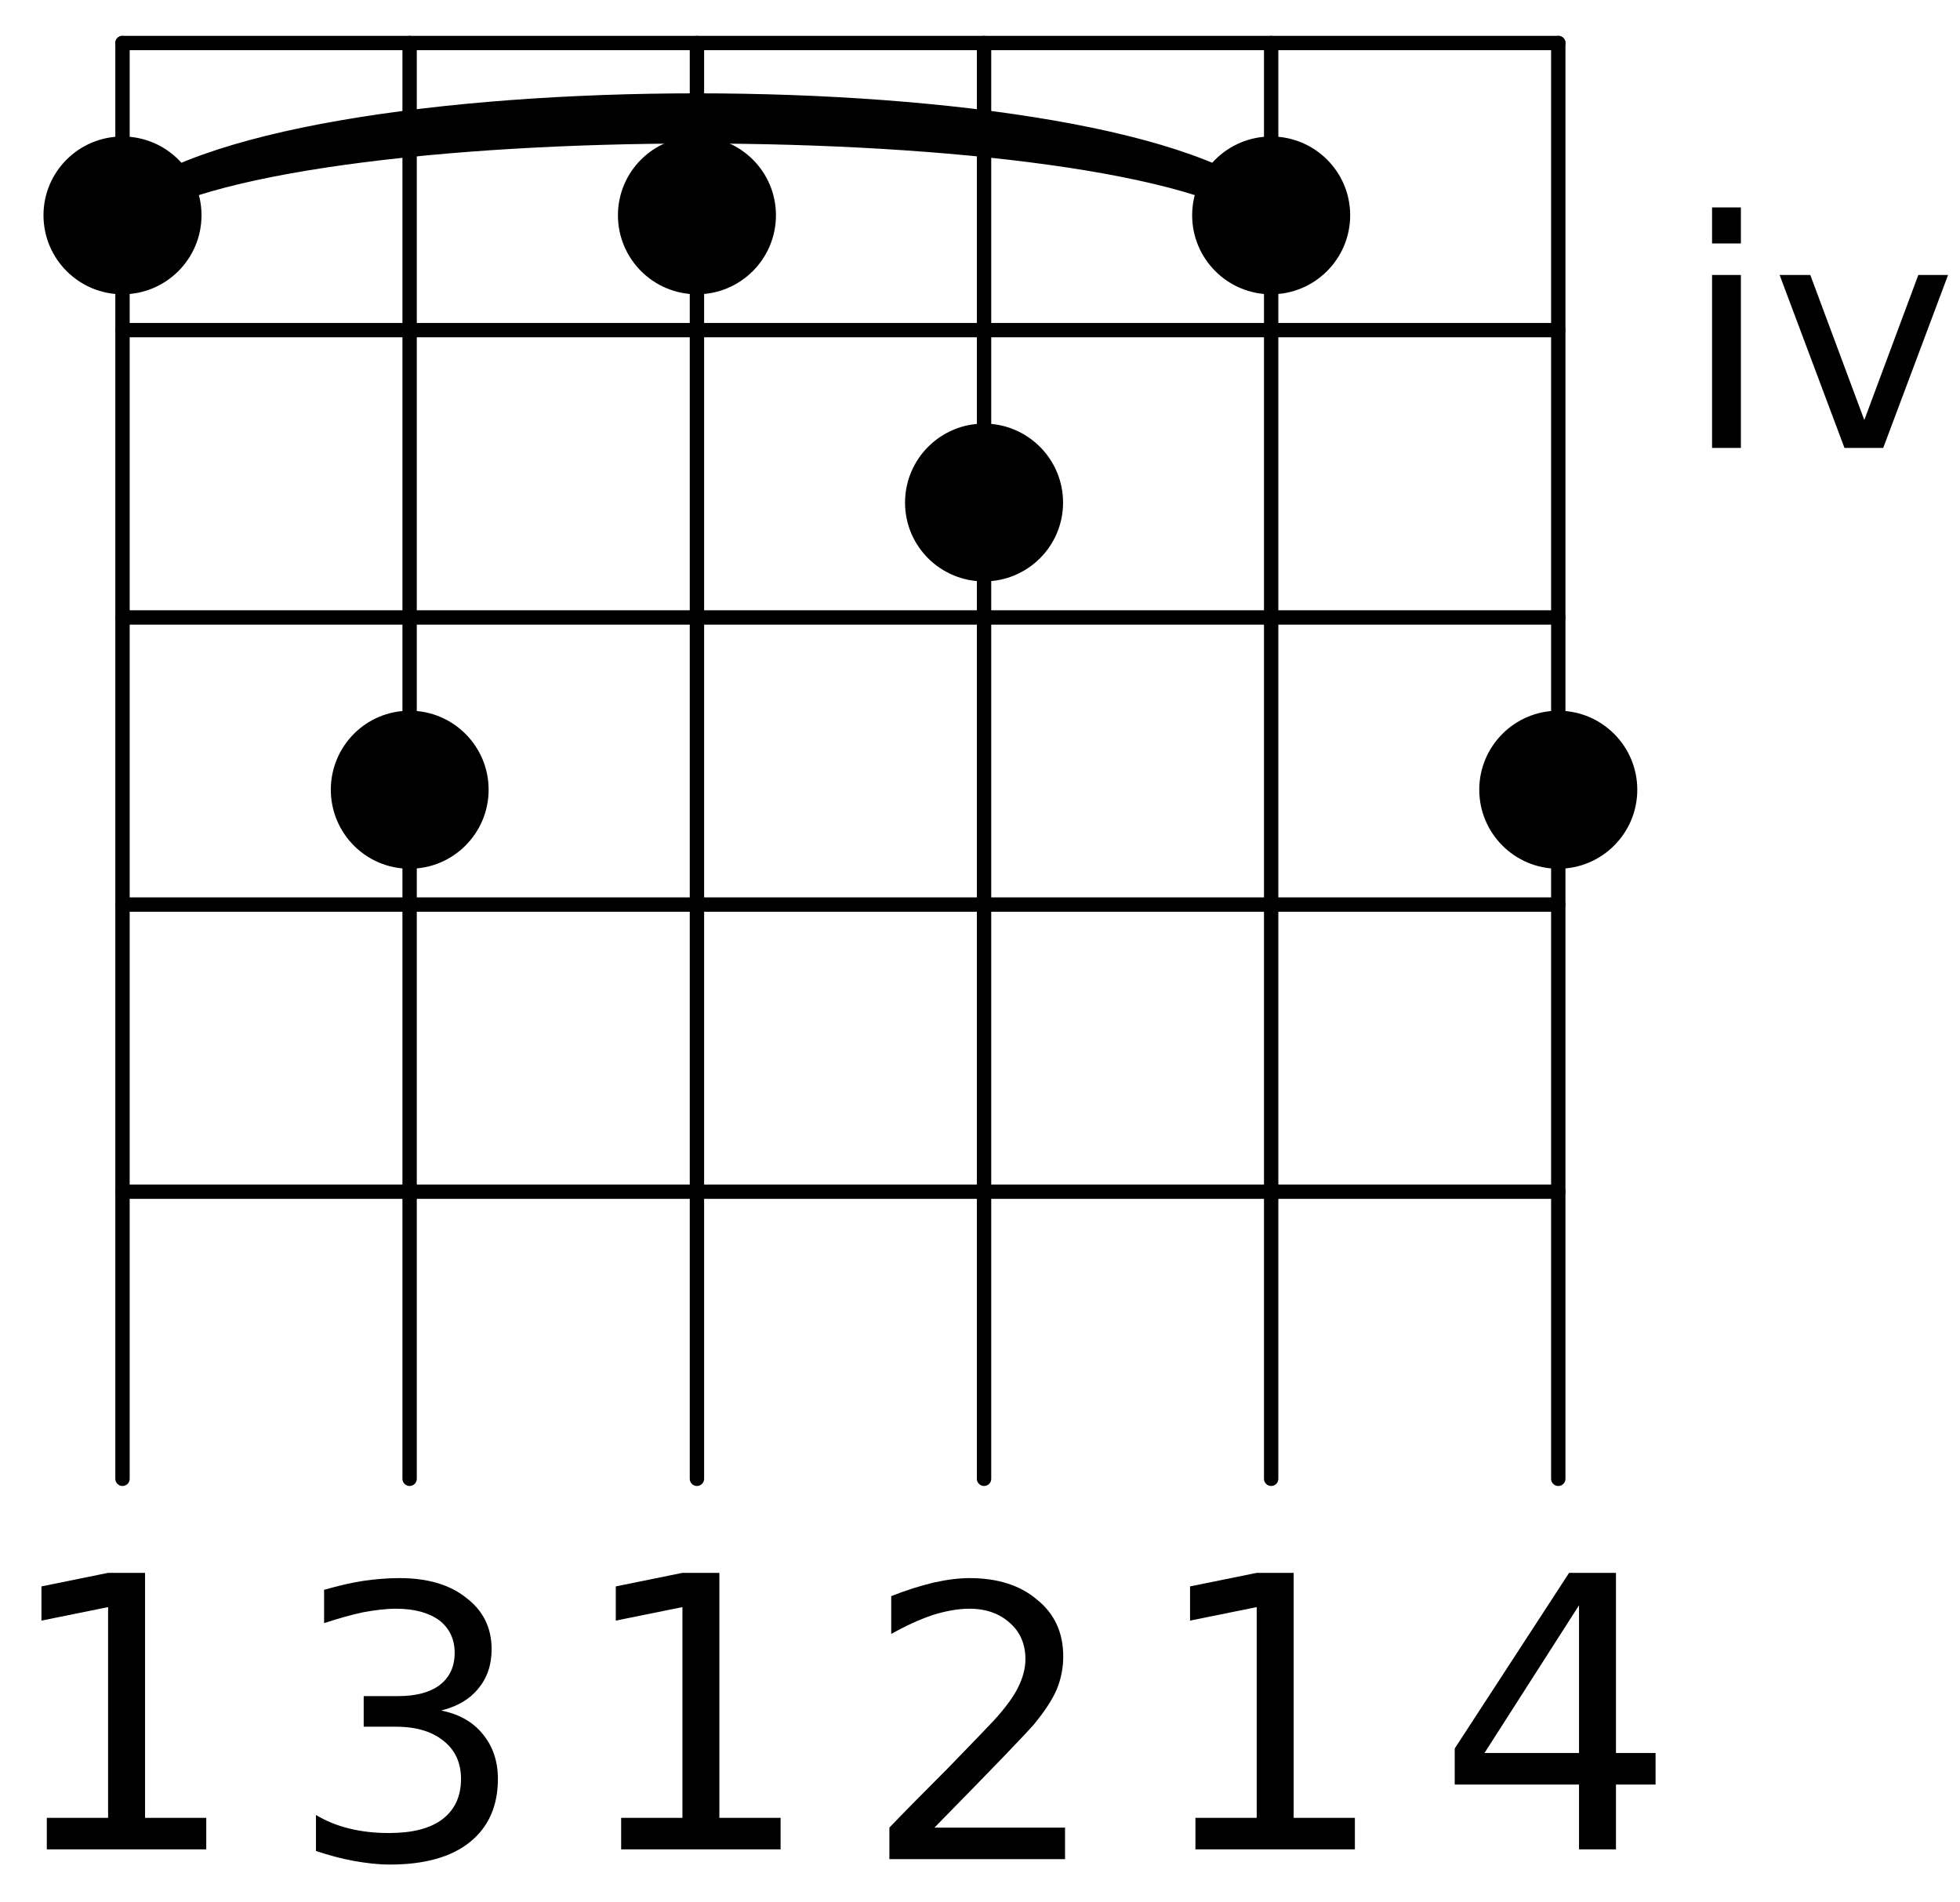
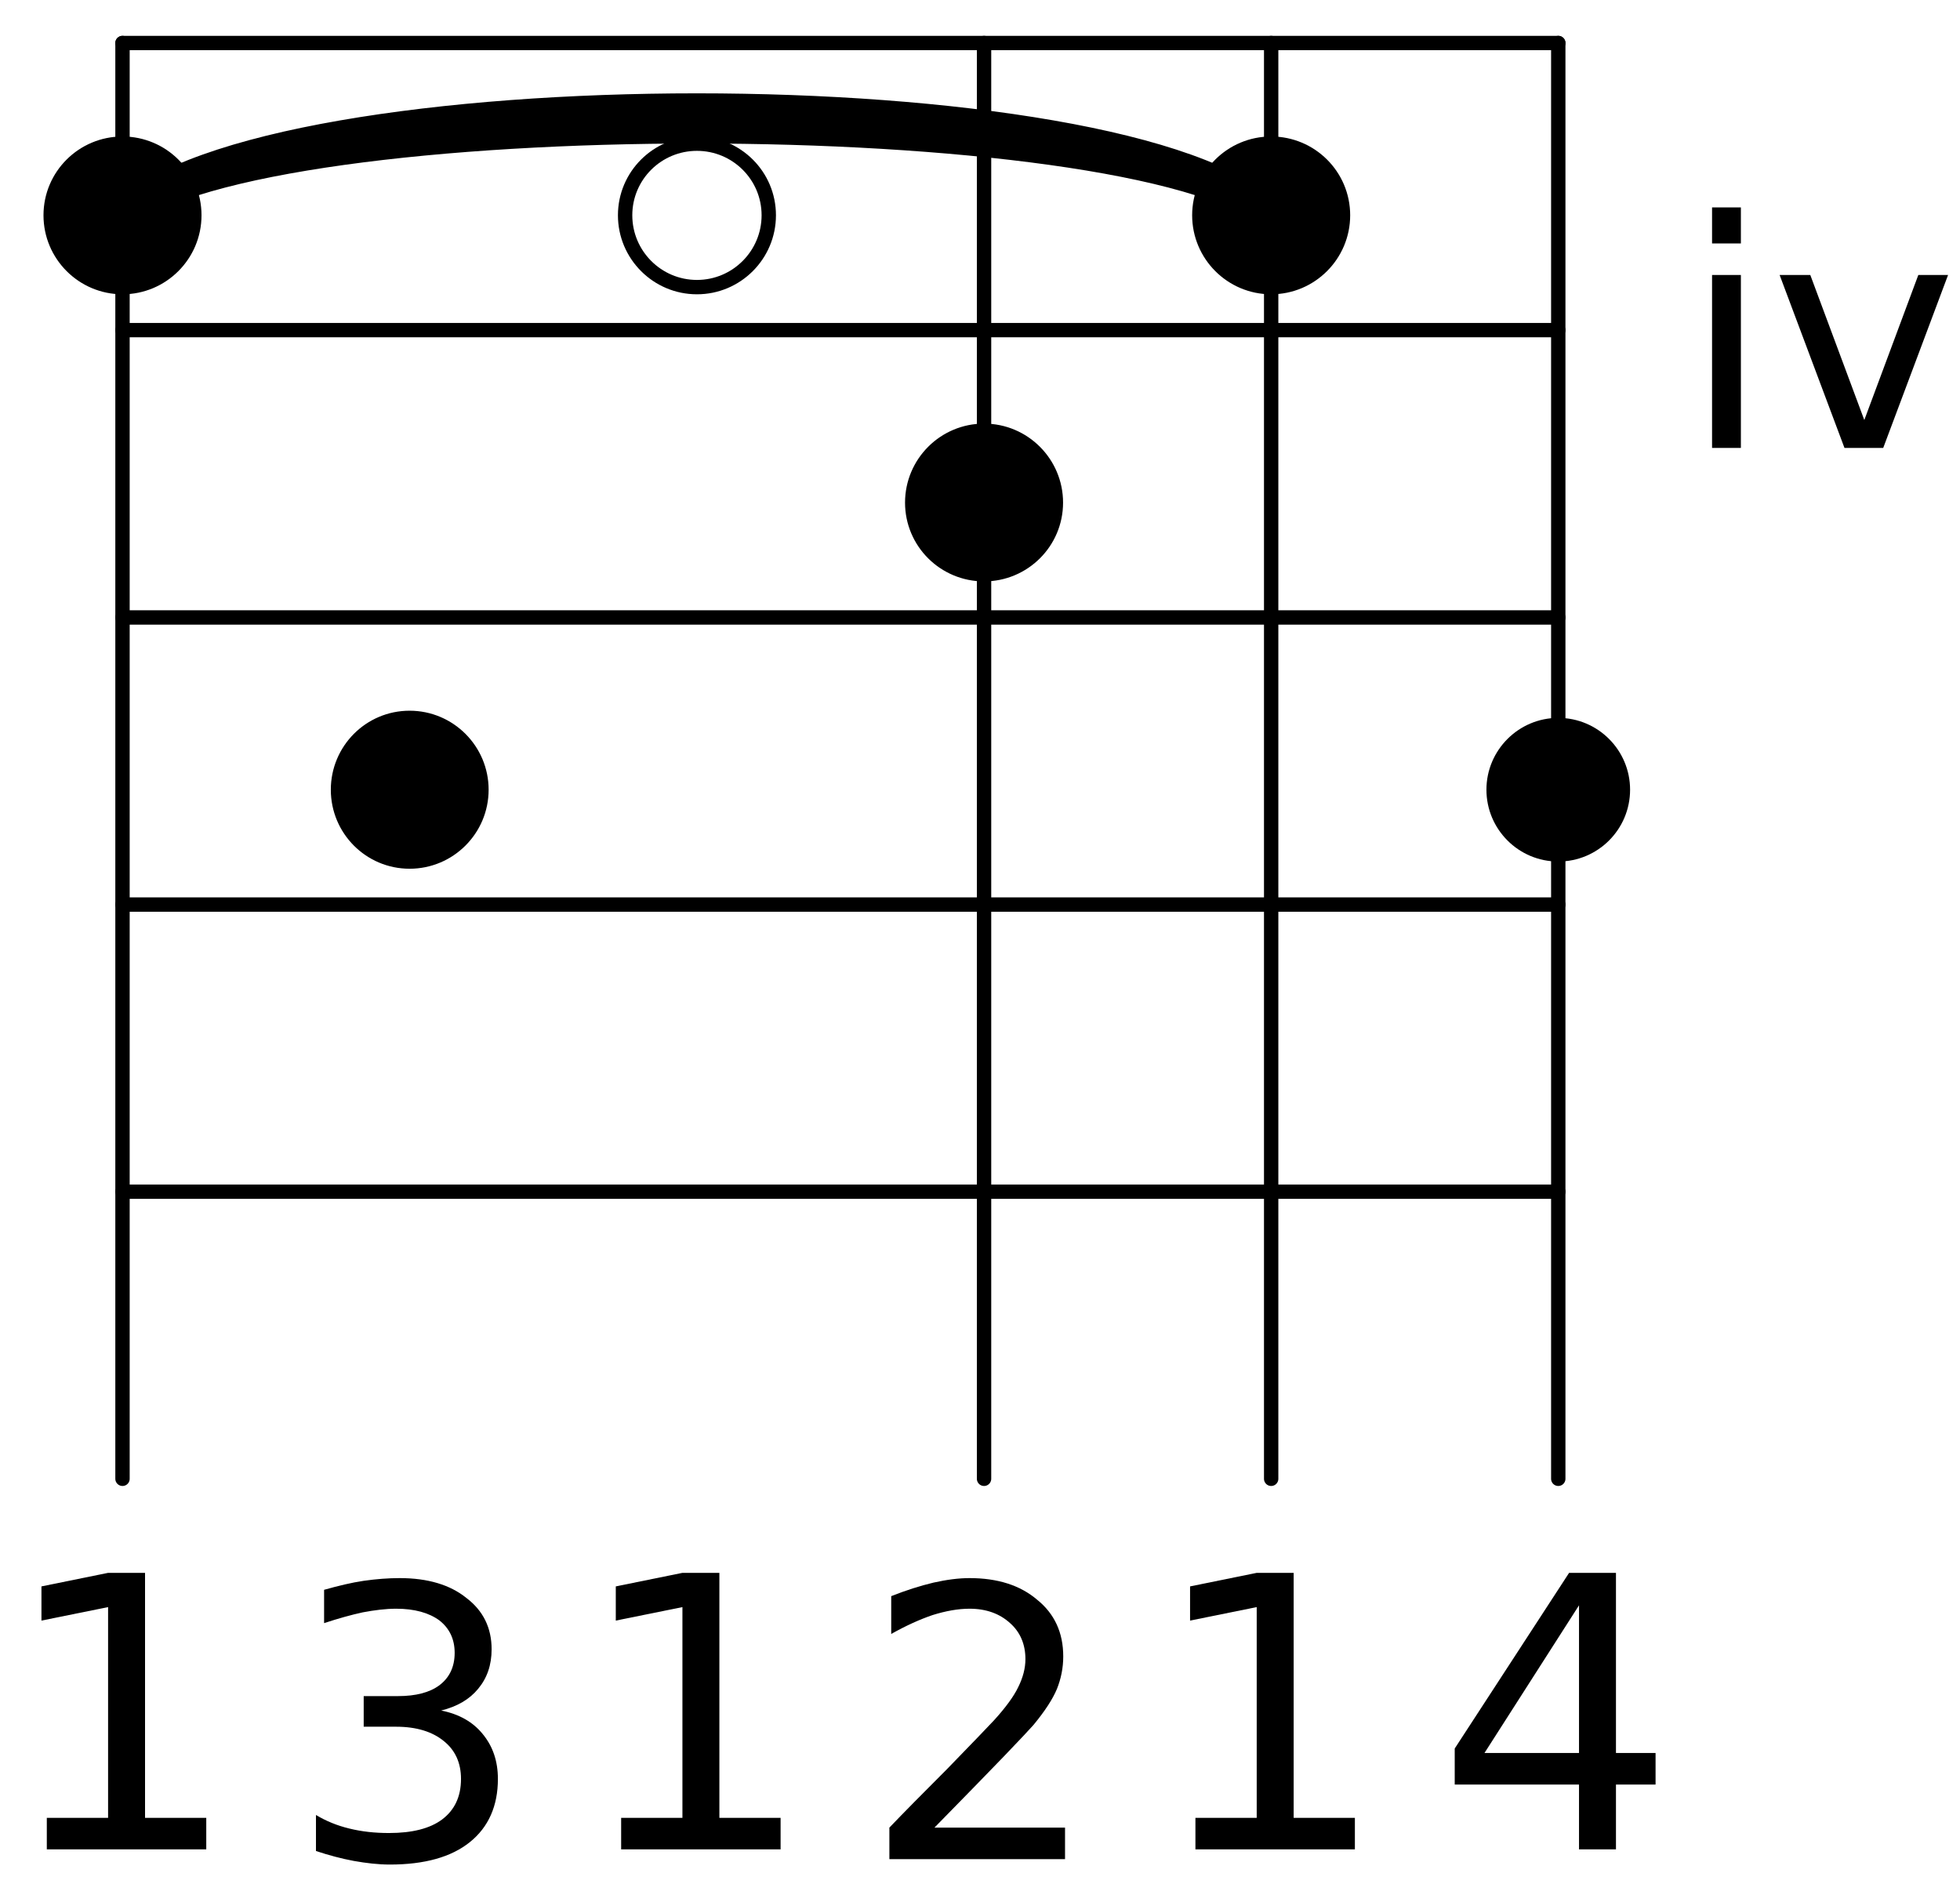
<svg xmlns="http://www.w3.org/2000/svg" xmlns:ns1="http://sodipodi.sourceforge.net/DTD/sodipodi-0.dtd" xmlns:ns2="http://www.inkscape.org/namespaces/inkscape" xmlns:xlink="http://www.w3.org/1999/xlink" width="34pt" height="33pt" viewBox="0 0 34 33" version="1.2" id="svg1738" ns1:docname="gis-9.svg" ns2:version="0.92.3 (2405546, 2018-03-11)">
  <ns1:namedview pagecolor="#ffffff" bordercolor="#666666" borderopacity="1" objecttolerance="10" gridtolerance="10" guidetolerance="10" ns2:pageopacity="0" ns2:pageshadow="2" ns2:window-width="640" ns2:window-height="480" id="namedview1740" showgrid="false" ns2:zoom="5.3636364" ns2:cx="22.666667" ns2:cy="22" ns2:window-x="67" ns2:window-y="27" ns2:window-maximized="0" ns2:current-layer="svg1738" />
  <defs id="defs1653">
    <g id="g1651">
      <symbol overflow="visible" id="glyph0-0">
        <path style="stroke:none;" d="M 0.328 1.156 L 0.328 -4.641 L 3.609 -4.641 L 3.609 1.156 Z M 0.703 0.797 L 3.25 0.797 L 3.25 -4.266 L 0.703 -4.266 Z M 0.703 0.797 " id="path1627" />
      </symbol>
      <symbol overflow="visible" id="glyph0-1">
        <path style="stroke:none;" d="M 2.484 -4.234 L 0.844 -1.672 L 2.484 -1.672 Z M 2.312 -4.797 L 3.125 -4.797 L 3.125 -1.672 L 3.812 -1.672 L 3.812 -1.125 L 3.125 -1.125 L 3.125 0 L 2.484 0 L 2.484 -1.125 L 0.328 -1.125 L 0.328 -1.75 Z M 2.312 -4.797 " id="path1630" />
      </symbol>
      <symbol overflow="visible" id="glyph0-2">
        <path style="stroke:none;" d="M 0.812 -0.547 L 1.875 -0.547 L 1.875 -4.203 L 0.719 -3.969 L 0.719 -4.562 L 1.875 -4.797 L 2.516 -4.797 L 2.516 -0.547 L 3.578 -0.547 L 3.578 0 L 0.812 0 Z M 0.812 -0.547 " id="path1633" />
      </symbol>
      <symbol overflow="visible" id="glyph0-3">
        <path style="stroke:none;" d="M 1.266 -0.547 L 3.531 -0.547 L 3.531 0 L 0.484 0 L 0.484 -0.547 C 0.723 -0.797 1.055 -1.133 1.484 -1.562 C 1.91 -2 2.18 -2.281 2.297 -2.406 C 2.504 -2.633 2.645 -2.828 2.719 -2.984 C 2.801 -3.148 2.844 -3.312 2.844 -3.469 C 2.844 -3.727 2.754 -3.938 2.578 -4.094 C 2.398 -4.258 2.164 -4.344 1.875 -4.344 C 1.676 -4.344 1.461 -4.305 1.234 -4.234 C 1.016 -4.16 0.773 -4.051 0.516 -3.906 L 0.516 -4.562 C 0.773 -4.664 1.02 -4.742 1.25 -4.797 C 1.477 -4.848 1.688 -4.875 1.875 -4.875 C 2.363 -4.875 2.754 -4.75 3.047 -4.5 C 3.348 -4.258 3.5 -3.93 3.5 -3.516 C 3.5 -3.316 3.461 -3.129 3.391 -2.953 C 3.316 -2.773 3.18 -2.566 2.984 -2.328 C 2.93 -2.266 2.758 -2.082 2.469 -1.781 C 2.188 -1.488 1.785 -1.078 1.266 -0.547 Z M 1.266 -0.547 " id="path1636" />
      </symbol>
      <symbol overflow="visible" id="glyph0-4">
        <path style="stroke:none;" d="M 2.672 -2.578 C 2.984 -2.516 3.223 -2.379 3.391 -2.172 C 3.566 -1.961 3.656 -1.703 3.656 -1.391 C 3.656 -0.922 3.492 -0.555 3.172 -0.297 C 2.848 -0.035 2.383 0.094 1.781 0.094 C 1.582 0.094 1.375 0.07 1.156 0.031 C 0.945 -0.008 0.727 -0.066 0.5 -0.141 L 0.5 -0.766 C 0.676 -0.66 0.867 -0.582 1.078 -0.531 C 1.297 -0.477 1.523 -0.453 1.766 -0.453 C 2.172 -0.453 2.477 -0.531 2.688 -0.688 C 2.906 -0.852 3.016 -1.086 3.016 -1.391 C 3.016 -1.672 2.914 -1.891 2.719 -2.047 C 2.52 -2.211 2.242 -2.297 1.891 -2.297 L 1.328 -2.297 L 1.328 -2.828 L 1.922 -2.828 C 2.234 -2.828 2.473 -2.891 2.641 -3.016 C 2.816 -3.148 2.906 -3.336 2.906 -3.578 C 2.906 -3.816 2.816 -4.004 2.641 -4.141 C 2.461 -4.273 2.211 -4.344 1.891 -4.344 C 1.711 -4.344 1.52 -4.32 1.312 -4.281 C 1.113 -4.238 0.891 -4.176 0.641 -4.094 L 0.641 -4.672 C 0.891 -4.742 1.117 -4.797 1.328 -4.828 C 1.547 -4.859 1.754 -4.875 1.953 -4.875 C 2.441 -4.875 2.828 -4.758 3.109 -4.531 C 3.398 -4.312 3.547 -4.016 3.547 -3.641 C 3.547 -3.367 3.469 -3.141 3.312 -2.953 C 3.164 -2.773 2.953 -2.648 2.672 -2.578 Z M 2.672 -2.578 " id="path1639" />
      </symbol>
      <symbol overflow="visible" id="glyph1-0">
        <path style="stroke:none;" d="M 0.266 0.969 L 0.266 -3.859 L 3.016 -3.859 L 3.016 0.969 Z M 0.578 0.672 L 2.703 0.672 L 2.703 -3.562 L 0.578 -3.562 Z M 0.578 0.672 " id="path1642" />
      </symbol>
      <symbol overflow="visible" id="glyph1-1">
        <path style="stroke:none;" d="M 0.516 -3 L 1.016 -3 L 1.016 0 L 0.516 0 Z M 0.516 -4.172 L 1.016 -4.172 L 1.016 -3.547 L 0.516 -3.547 Z M 0.516 -4.172 " id="path1645" />
      </symbol>
      <symbol overflow="visible" id="glyph1-2">
        <path style="stroke:none;" d="M 0.156 -3 L 0.688 -3 L 1.625 -0.484 L 2.562 -3 L 3.078 -3 L 1.953 0 L 1.281 0 Z M 0.156 -3 " id="path1648" />
      </symbol>
    </g>
  </defs>
  <g id="surface37280">
    <path style="fill:none;stroke-width:4.981;stroke-linecap:round;stroke-linejoin:round;stroke:rgb(0%,0%,0%);stroke-opacity:1;stroke-miterlimit:10;" d="M 21.25 292.656 C 46.172 312.578 195.586 312.578 220.508 292.656 C 195.586 317.539 46.172 317.539 21.25 292.656 Z M 21.25 292.656 " transform="matrix(0.1,0,0,-0.1,0,33)" id="path1655" />
    <path style=" stroke:none;fill-rule:nonzero;fill:rgb(0%,0%,0%);fill-opacity:1;" d="M 2.125 3.734 C 4.617 1.742 19.559 1.742 22.051 3.734 C 19.559 1.246 4.617 1.246 2.125 3.734 " id="path1657" />
    <path style="fill:none;stroke-width:2.491;stroke-linecap:round;stroke-linejoin:miter;stroke:rgb(0%,0%,0%);stroke-opacity:1;stroke-miterlimit:10;" d="M 270.312 73.477 L 270.312 322.539 " transform="matrix(0.1,0,0,-0.1,0,33)" id="path1659" />
    <path style="fill:none;stroke-width:2.491;stroke-linecap:round;stroke-linejoin:miter;stroke:rgb(0%,0%,0%);stroke-opacity:1;stroke-miterlimit:10;" d="M 220.508 73.477 L 220.508 322.539 " transform="matrix(0.1,0,0,-0.1,0,33)" id="path1661" />
    <path style="fill:none;stroke-width:2.491;stroke-linecap:round;stroke-linejoin:miter;stroke:rgb(0%,0%,0%);stroke-opacity:1;stroke-miterlimit:10;" d="M 170.703 73.477 L 170.703 322.539 " transform="matrix(0.1,0,0,-0.1,0,33)" id="path1663" />
-     <path style="fill:none;stroke-width:2.491;stroke-linecap:round;stroke-linejoin:miter;stroke:rgb(0%,0%,0%);stroke-opacity:1;stroke-miterlimit:10;" d="M 120.898 73.477 L 120.898 322.539 " transform="matrix(0.1,0,0,-0.1,0,33)" id="path1665" />
-     <path style="fill:none;stroke-width:2.491;stroke-linecap:round;stroke-linejoin:miter;stroke:rgb(0%,0%,0%);stroke-opacity:1;stroke-miterlimit:10;" d="M 71.055 73.477 L 71.055 322.539 " transform="matrix(0.1,0,0,-0.1,0,33)" id="path1667" />
    <path style="fill:none;stroke-width:2.491;stroke-linecap:round;stroke-linejoin:miter;stroke:rgb(0%,0%,0%);stroke-opacity:1;stroke-miterlimit:10;" d="M 21.25 73.477 L 21.25 322.539 " transform="matrix(0.1,0,0,-0.1,0,33)" id="path1669" />
    <path style="fill:none;stroke-width:2.491;stroke-linecap:round;stroke-linejoin:miter;stroke:rgb(0%,0%,0%);stroke-opacity:1;stroke-miterlimit:10;" d="M 21.25 322.539 L 270.312 322.539 " transform="matrix(0.1,0,0,-0.1,0,33)" id="path1671" />
    <path style="fill:none;stroke-width:2.491;stroke-linecap:round;stroke-linejoin:miter;stroke:rgb(0%,0%,0%);stroke-opacity:1;stroke-miterlimit:10;" d="M 21.25 272.734 L 270.312 272.734 " transform="matrix(0.1,0,0,-0.1,0,33)" id="path1673" />
    <path style="fill:none;stroke-width:2.491;stroke-linecap:round;stroke-linejoin:miter;stroke:rgb(0%,0%,0%);stroke-opacity:1;stroke-miterlimit:10;" d="M 21.25 222.891 L 270.312 222.891 " transform="matrix(0.1,0,0,-0.1,0,33)" id="path1675" />
    <path style="fill:none;stroke-width:2.491;stroke-linecap:round;stroke-linejoin:miter;stroke:rgb(0%,0%,0%);stroke-opacity:1;stroke-miterlimit:10;" d="M 21.25 173.086 L 270.312 173.086 " transform="matrix(0.1,0,0,-0.1,0,33)" id="path1677" />
    <path style="fill:none;stroke-width:2.491;stroke-linecap:round;stroke-linejoin:miter;stroke:rgb(0%,0%,0%);stroke-opacity:1;stroke-miterlimit:10;" d="M 21.25 123.281 L 270.312 123.281 " transform="matrix(0.1,0,0,-0.1,0,33)" id="path1679" />
-     <path style="fill:none;stroke-width:2.491;stroke-linecap:round;stroke-linejoin:miter;stroke:rgb(0%,0%,0%);stroke-opacity:1;stroke-miterlimit:10;" d="M 282.773 193.008 C 282.773 199.883 277.188 205.469 270.312 205.469 C 263.438 205.469 257.852 199.883 257.852 193.008 C 257.852 186.133 263.438 180.547 270.312 180.547 C 277.188 180.547 282.773 186.133 282.773 193.008 Z M 282.773 193.008 " transform="matrix(0.1,0,0,-0.1,0,33)" id="path1681" />
    <path style=" stroke:none;fill-rule:nonzero;fill:rgb(0%,0%,0%);fill-opacity:1;" d="M 28.277 13.699 C 28.277 13.012 27.719 12.453 27.031 12.453 C 26.344 12.453 25.785 13.012 25.785 13.699 C 25.785 14.387 26.344 14.945 27.031 14.945 C 27.719 14.945 28.277 14.387 28.277 13.699 " id="path1683" />
    <g style="fill:rgb(0%,0%,0%);fill-opacity:1;" id="g1687">
      <use xlink:href="#glyph0-1" x="24.907" y="32.081" id="use1685" />
    </g>
    <path style="fill:none;stroke-width:2.491;stroke-linecap:round;stroke-linejoin:miter;stroke:rgb(0%,0%,0%);stroke-opacity:1;stroke-miterlimit:10;" d="M 232.969 292.656 C 232.969 299.531 227.383 305.078 220.508 305.078 C 213.633 305.078 208.047 299.531 208.047 292.656 C 208.047 285.781 213.633 280.195 220.508 280.195 C 227.383 280.195 232.969 285.781 232.969 292.656 Z M 232.969 292.656 " transform="matrix(0.1,0,0,-0.1,0,33)" id="path1689" />
    <path style=" stroke:none;fill-rule:nonzero;fill:rgb(0%,0%,0%);fill-opacity:1;" d="M 23.297 3.734 C 23.297 3.047 22.738 2.492 22.051 2.492 C 21.363 2.492 20.805 3.047 20.805 3.734 C 20.805 4.422 21.363 4.98 22.051 4.98 C 22.738 4.98 23.297 4.422 23.297 3.734 " id="path1691" />
    <g style="fill:rgb(0%,0%,0%);fill-opacity:1;" id="g1695">
      <use xlink:href="#glyph0-2" x="19.925" y="32.081" id="use1693" />
    </g>
    <path style="fill:none;stroke-width:2.491;stroke-linecap:round;stroke-linejoin:miter;stroke:rgb(0%,0%,0%);stroke-opacity:1;stroke-miterlimit:10;" d="M 183.164 242.812 C 183.164 249.688 177.578 255.273 170.703 255.273 C 163.828 255.273 158.242 249.688 158.242 242.812 C 158.242 235.938 163.828 230.391 170.703 230.391 C 177.578 230.391 183.164 235.938 183.164 242.812 Z M 183.164 242.812 " transform="matrix(0.1,0,0,-0.1,0,33)" id="path1697" />
    <path style=" stroke:none;fill-rule:nonzero;fill:rgb(0%,0%,0%);fill-opacity:1;" d="M 18.316 8.719 C 18.316 8.031 17.758 7.473 17.07 7.473 C 16.383 7.473 15.824 8.031 15.824 8.719 C 15.824 9.406 16.383 9.961 17.07 9.961 C 17.758 9.961 18.316 9.406 18.316 8.719 " id="path1699" />
    <g style="fill:rgb(0%,0%,0%);fill-opacity:1;" id="g1703">
      <use xlink:href="#glyph0-3" x="14.944" y="32.25" id="use1701" />
    </g>
    <path style="fill:none;stroke-width:2.491;stroke-linecap:round;stroke-linejoin:miter;stroke:rgb(0%,0%,0%);stroke-opacity:1;stroke-miterlimit:10;" d="M 133.359 292.656 C 133.359 299.531 127.773 305.078 120.898 305.078 C 114.023 305.078 108.438 299.531 108.438 292.656 C 108.438 285.781 114.023 280.195 120.898 280.195 C 127.773 280.195 133.359 285.781 133.359 292.656 Z M 133.359 292.656 " transform="matrix(0.1,0,0,-0.1,0,33)" id="path1705" />
-     <path style=" stroke:none;fill-rule:nonzero;fill:rgb(0%,0%,0%);fill-opacity:1;" d="M 13.336 3.734 C 13.336 3.047 12.777 2.492 12.09 2.492 C 11.402 2.492 10.844 3.047 10.844 3.734 C 10.844 4.422 11.402 4.98 12.09 4.98 C 12.777 4.98 13.336 4.422 13.336 3.734 " id="path1707" />
    <g style="fill:rgb(0%,0%,0%);fill-opacity:1;" id="g1711">
      <use xlink:href="#glyph0-2" x="9.963" y="32.081" id="use1709" />
    </g>
    <path style="fill:none;stroke-width:2.491;stroke-linecap:round;stroke-linejoin:miter;stroke:rgb(0%,0%,0%);stroke-opacity:1;stroke-miterlimit:10;" d="M 83.516 193.008 C 83.516 199.883 77.93 205.469 71.055 205.469 C 64.18 205.469 58.633 199.883 58.633 193.008 C 58.633 186.133 64.18 180.547 71.055 180.547 C 77.93 180.547 83.516 186.133 83.516 193.008 Z M 83.516 193.008 " transform="matrix(0.1,0,0,-0.1,0,33)" id="path1713" />
    <path style=" stroke:none;fill-rule:nonzero;fill:rgb(0%,0%,0%);fill-opacity:1;" d="M 8.352 13.699 C 8.352 13.012 7.793 12.453 7.105 12.453 C 6.418 12.453 5.863 13.012 5.863 13.699 C 5.863 14.387 6.418 14.945 7.105 14.945 C 7.793 14.945 8.352 14.387 8.352 13.699 " id="path1715" />
    <g style="fill:rgb(0%,0%,0%);fill-opacity:1;" id="g1719">
      <use xlink:href="#glyph0-4" x="4.981" y="32.25" id="use1717" />
    </g>
    <path style="fill:none;stroke-width:2.491;stroke-linecap:round;stroke-linejoin:miter;stroke:rgb(0%,0%,0%);stroke-opacity:1;stroke-miterlimit:10;" d="M 33.711 292.656 C 33.711 299.531 28.125 305.078 21.25 305.078 C 14.375 305.078 8.789 299.531 8.789 292.656 C 8.789 285.781 14.375 280.195 21.25 280.195 C 28.125 280.195 33.711 285.781 33.711 292.656 Z M 33.711 292.656 " transform="matrix(0.1,0,0,-0.1,0,33)" id="path1721" />
    <path style=" stroke:none;fill-rule:nonzero;fill:rgb(0%,0%,0%);fill-opacity:1;" d="M 3.371 3.734 C 3.371 3.047 2.812 2.492 2.125 2.492 C 1.438 2.492 0.879 3.047 0.879 3.734 C 0.879 4.422 1.438 4.98 2.125 4.98 C 2.812 4.98 3.371 4.422 3.371 3.734 " id="path1723" />
    <g style="fill:rgb(0%,0%,0%);fill-opacity:1;" id="g1727">
      <use xlink:href="#glyph0-2" x="0" y="32.081" id="use1725" />
    </g>
    <g style="fill:rgb(0%,0%,0%);fill-opacity:1;" id="g1731">
      <use xlink:href="#glyph1-1" x="29.183" y="7.77" id="use1729" />
    </g>
    <g style="fill:rgb(0%,0%,0%);fill-opacity:1;" id="g1735">
      <use xlink:href="#glyph1-2" x="30.715" y="7.77" id="use1733" />
    </g>
  </g>
</svg>